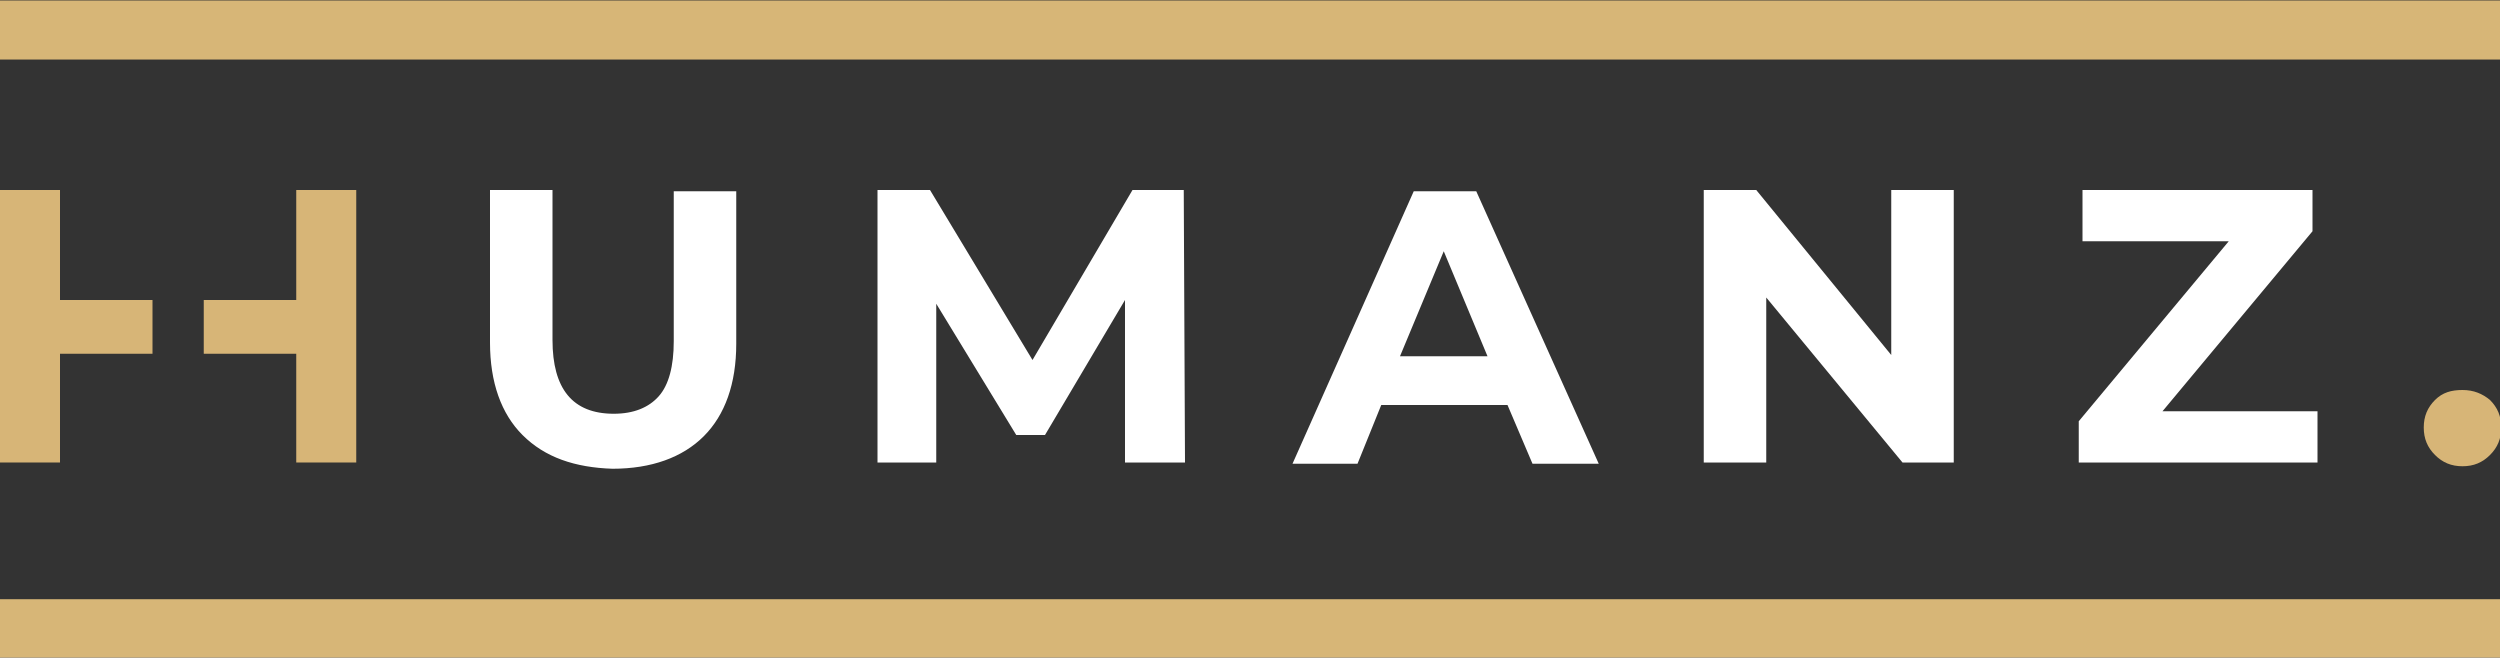
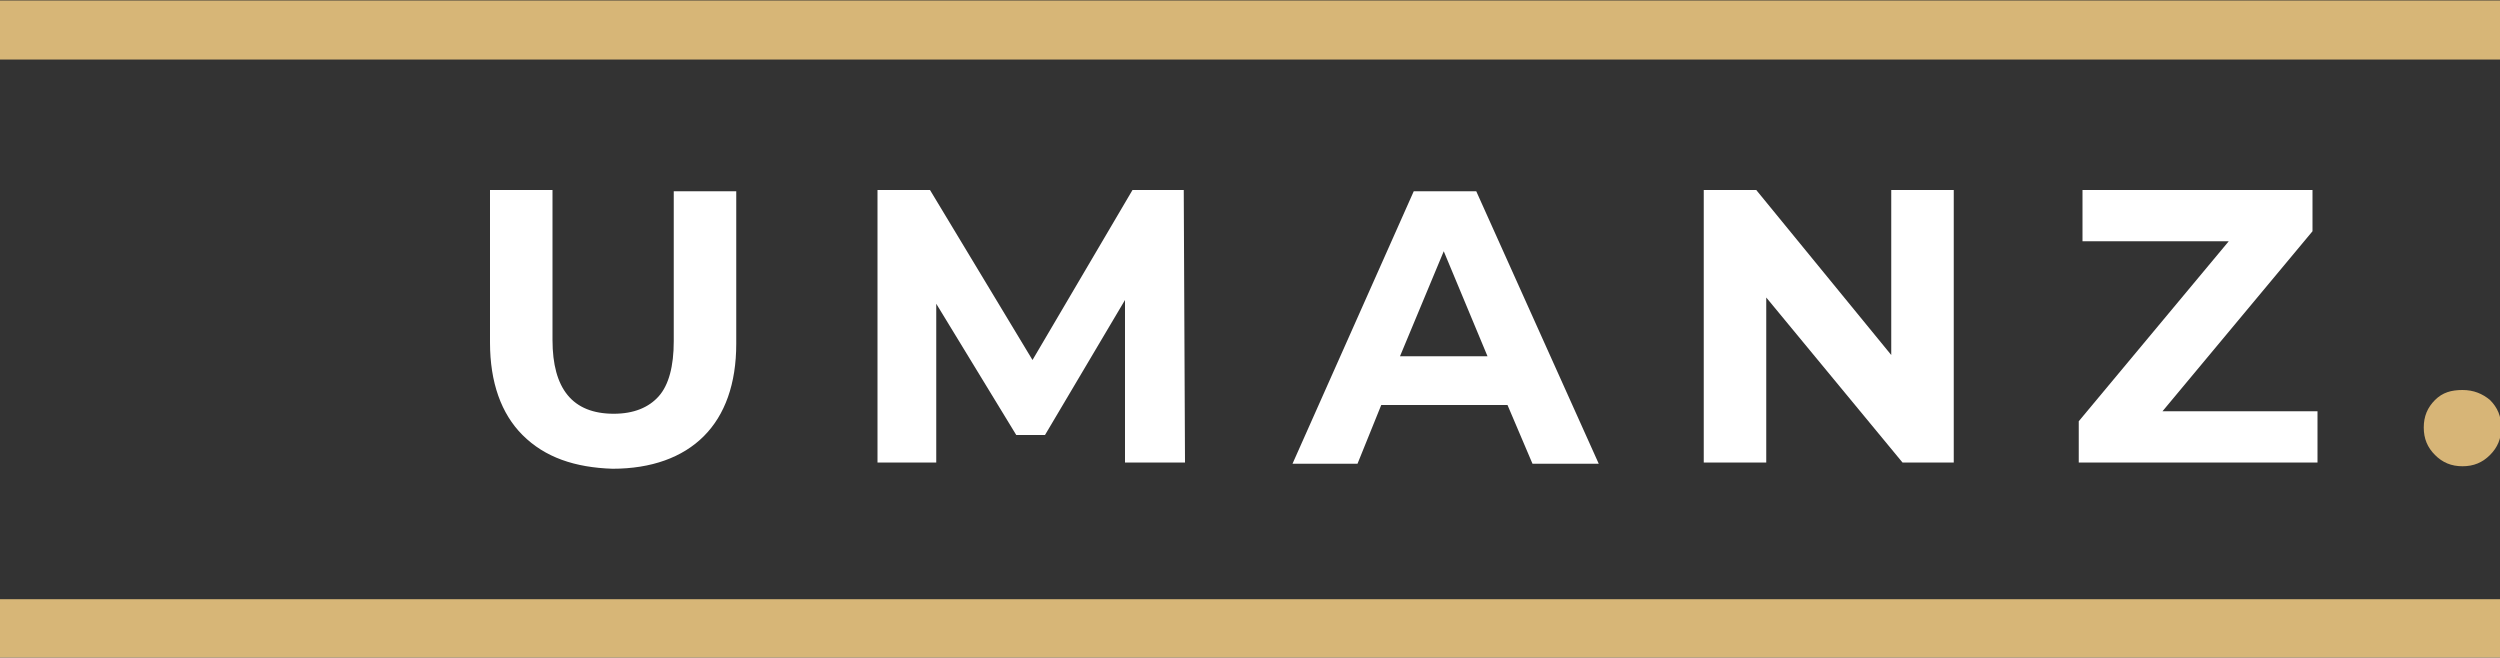
<svg xmlns="http://www.w3.org/2000/svg" viewBox="0 0 200 52.6">
  <rect x="0" y="0" width="200" height="52.6" fill="#333333" stroke="none" />
  <g fill="#fff">
    <path d="m41.8 34.8c-1.7-1.7-2.6-4.2-2.6-7.4v-12.2h5v12c0 3.9 1.6 5.9 4.9 5.9 1.6 0 2.8-.5 3.6-1.4s1.2-2.4 1.2-4.4v-12h5v12.2c0 3.2-.9 5.7-2.6 7.4s-4.2 2.6-7.3 2.6c-3-.1-5.4-.9-7.2-2.7z" />
    <path d="m90 37v-13l-6.4 10.8h-2.3l-6.4-10.5v12.7h-4.7v-21.8h4.2l8.2 13.6 8-13.6h4.1l.1 21.8z" />
    <path d="m120.6 32.4h-10.1l-1.9 4.7h-5.2l9.7-21.8h5l9.8 21.8h-5.3zm-1.6-3.9-3.5-8.4-3.5 8.4z" />
    <path d="m156.3 15.2v21.8h-4.1l-10.9-13.2v13.2h-5v-21.8h4.2l10.8 13.2v-13.2z" />
    <path d="m185.4 32.9v4.1h-19.1v-3.3l12-14.4h-11.7v-4.1h18.4v3.3l-12 14.4z" />
  </g>
  <path d="m194.8 36.4c-.6-.6-.9-1.3-.9-2.2s.3-1.6.9-2.2 1.3-.8 2.2-.8 1.6.3 2.2.8c.6.6.9 1.3.9 2.2s-.3 1.6-.9 2.2-1.3.9-2.2.9-1.6-.3-2.2-.9z" fill="#d7b577" />
  <path d="m0 50.3h200" fill="none" stroke="#d7b677" stroke-miterlimit="10" stroke-width="4.727" />
  <path d="m0 2.4h200" fill="none" stroke="#d7b677" stroke-miterlimit="10" stroke-width="4.727" />
-   <path d="m4.8 15.2v8.8h7.4v4.3h-7.4v8.7h-4.8v-21.8zm18.9 0v8.8h-7.4v4.3h7.4v8.7h4.8v-21.8z" fill="#d7b577" />
</svg>